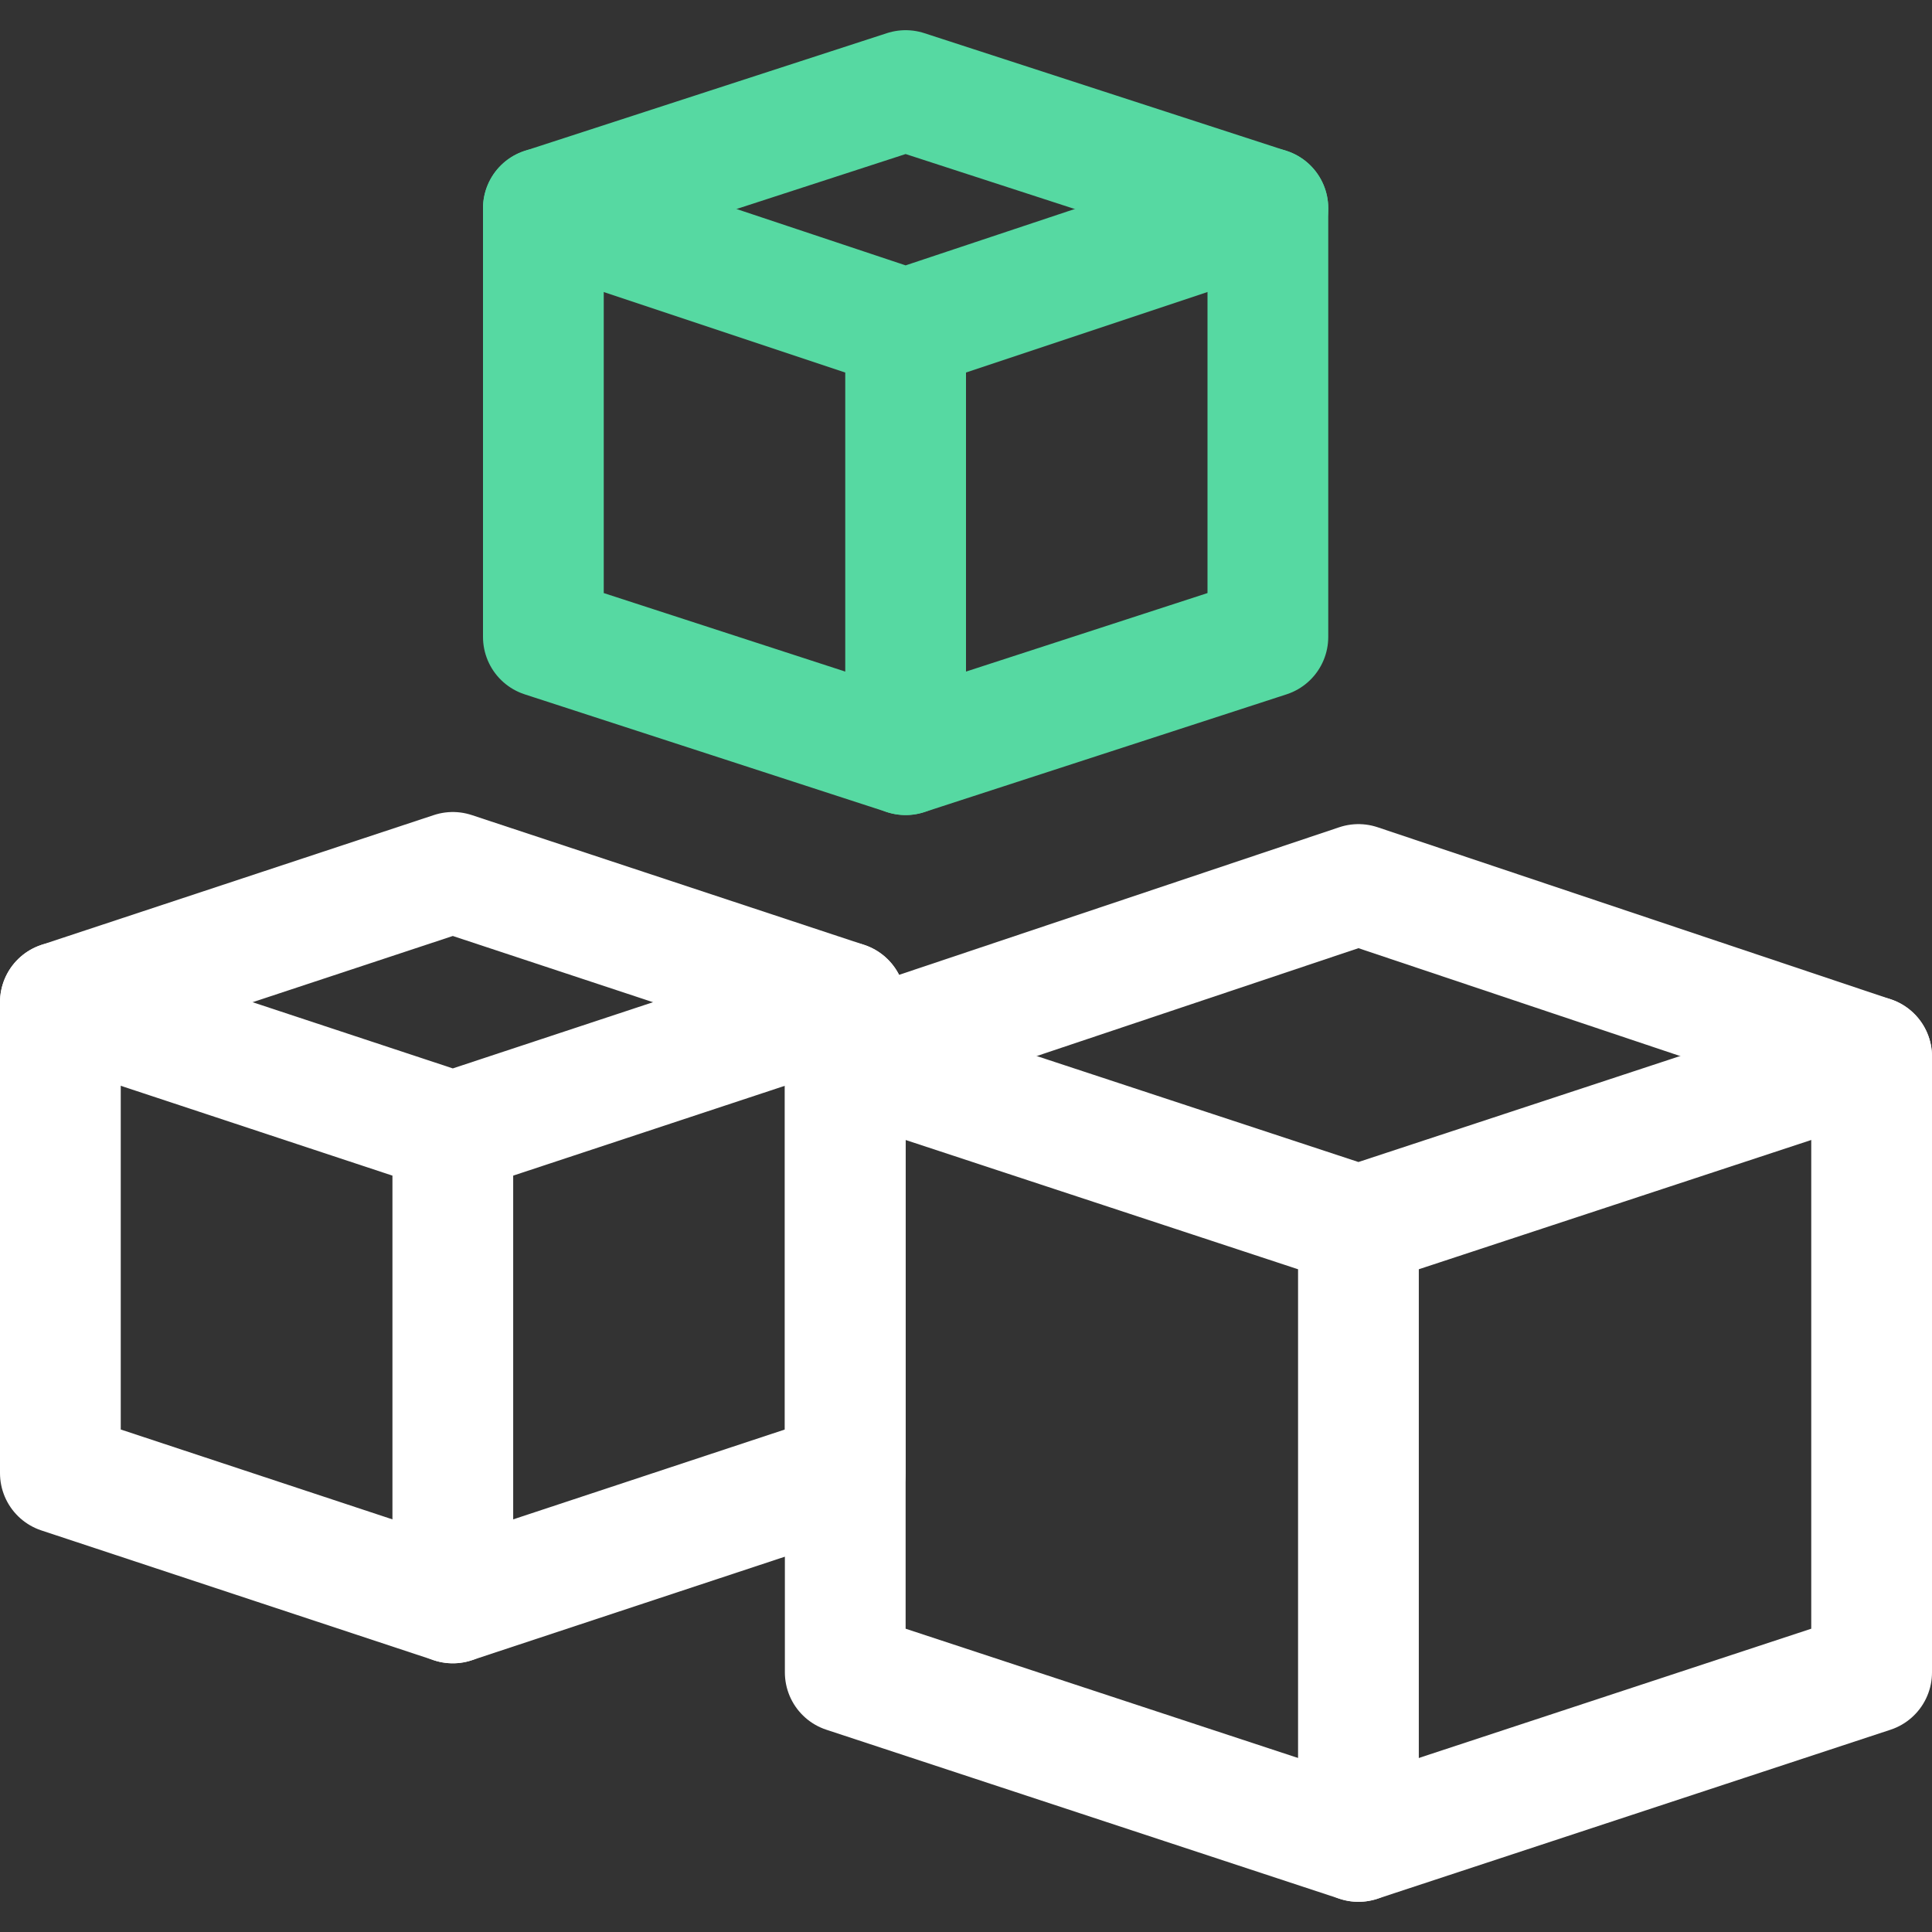
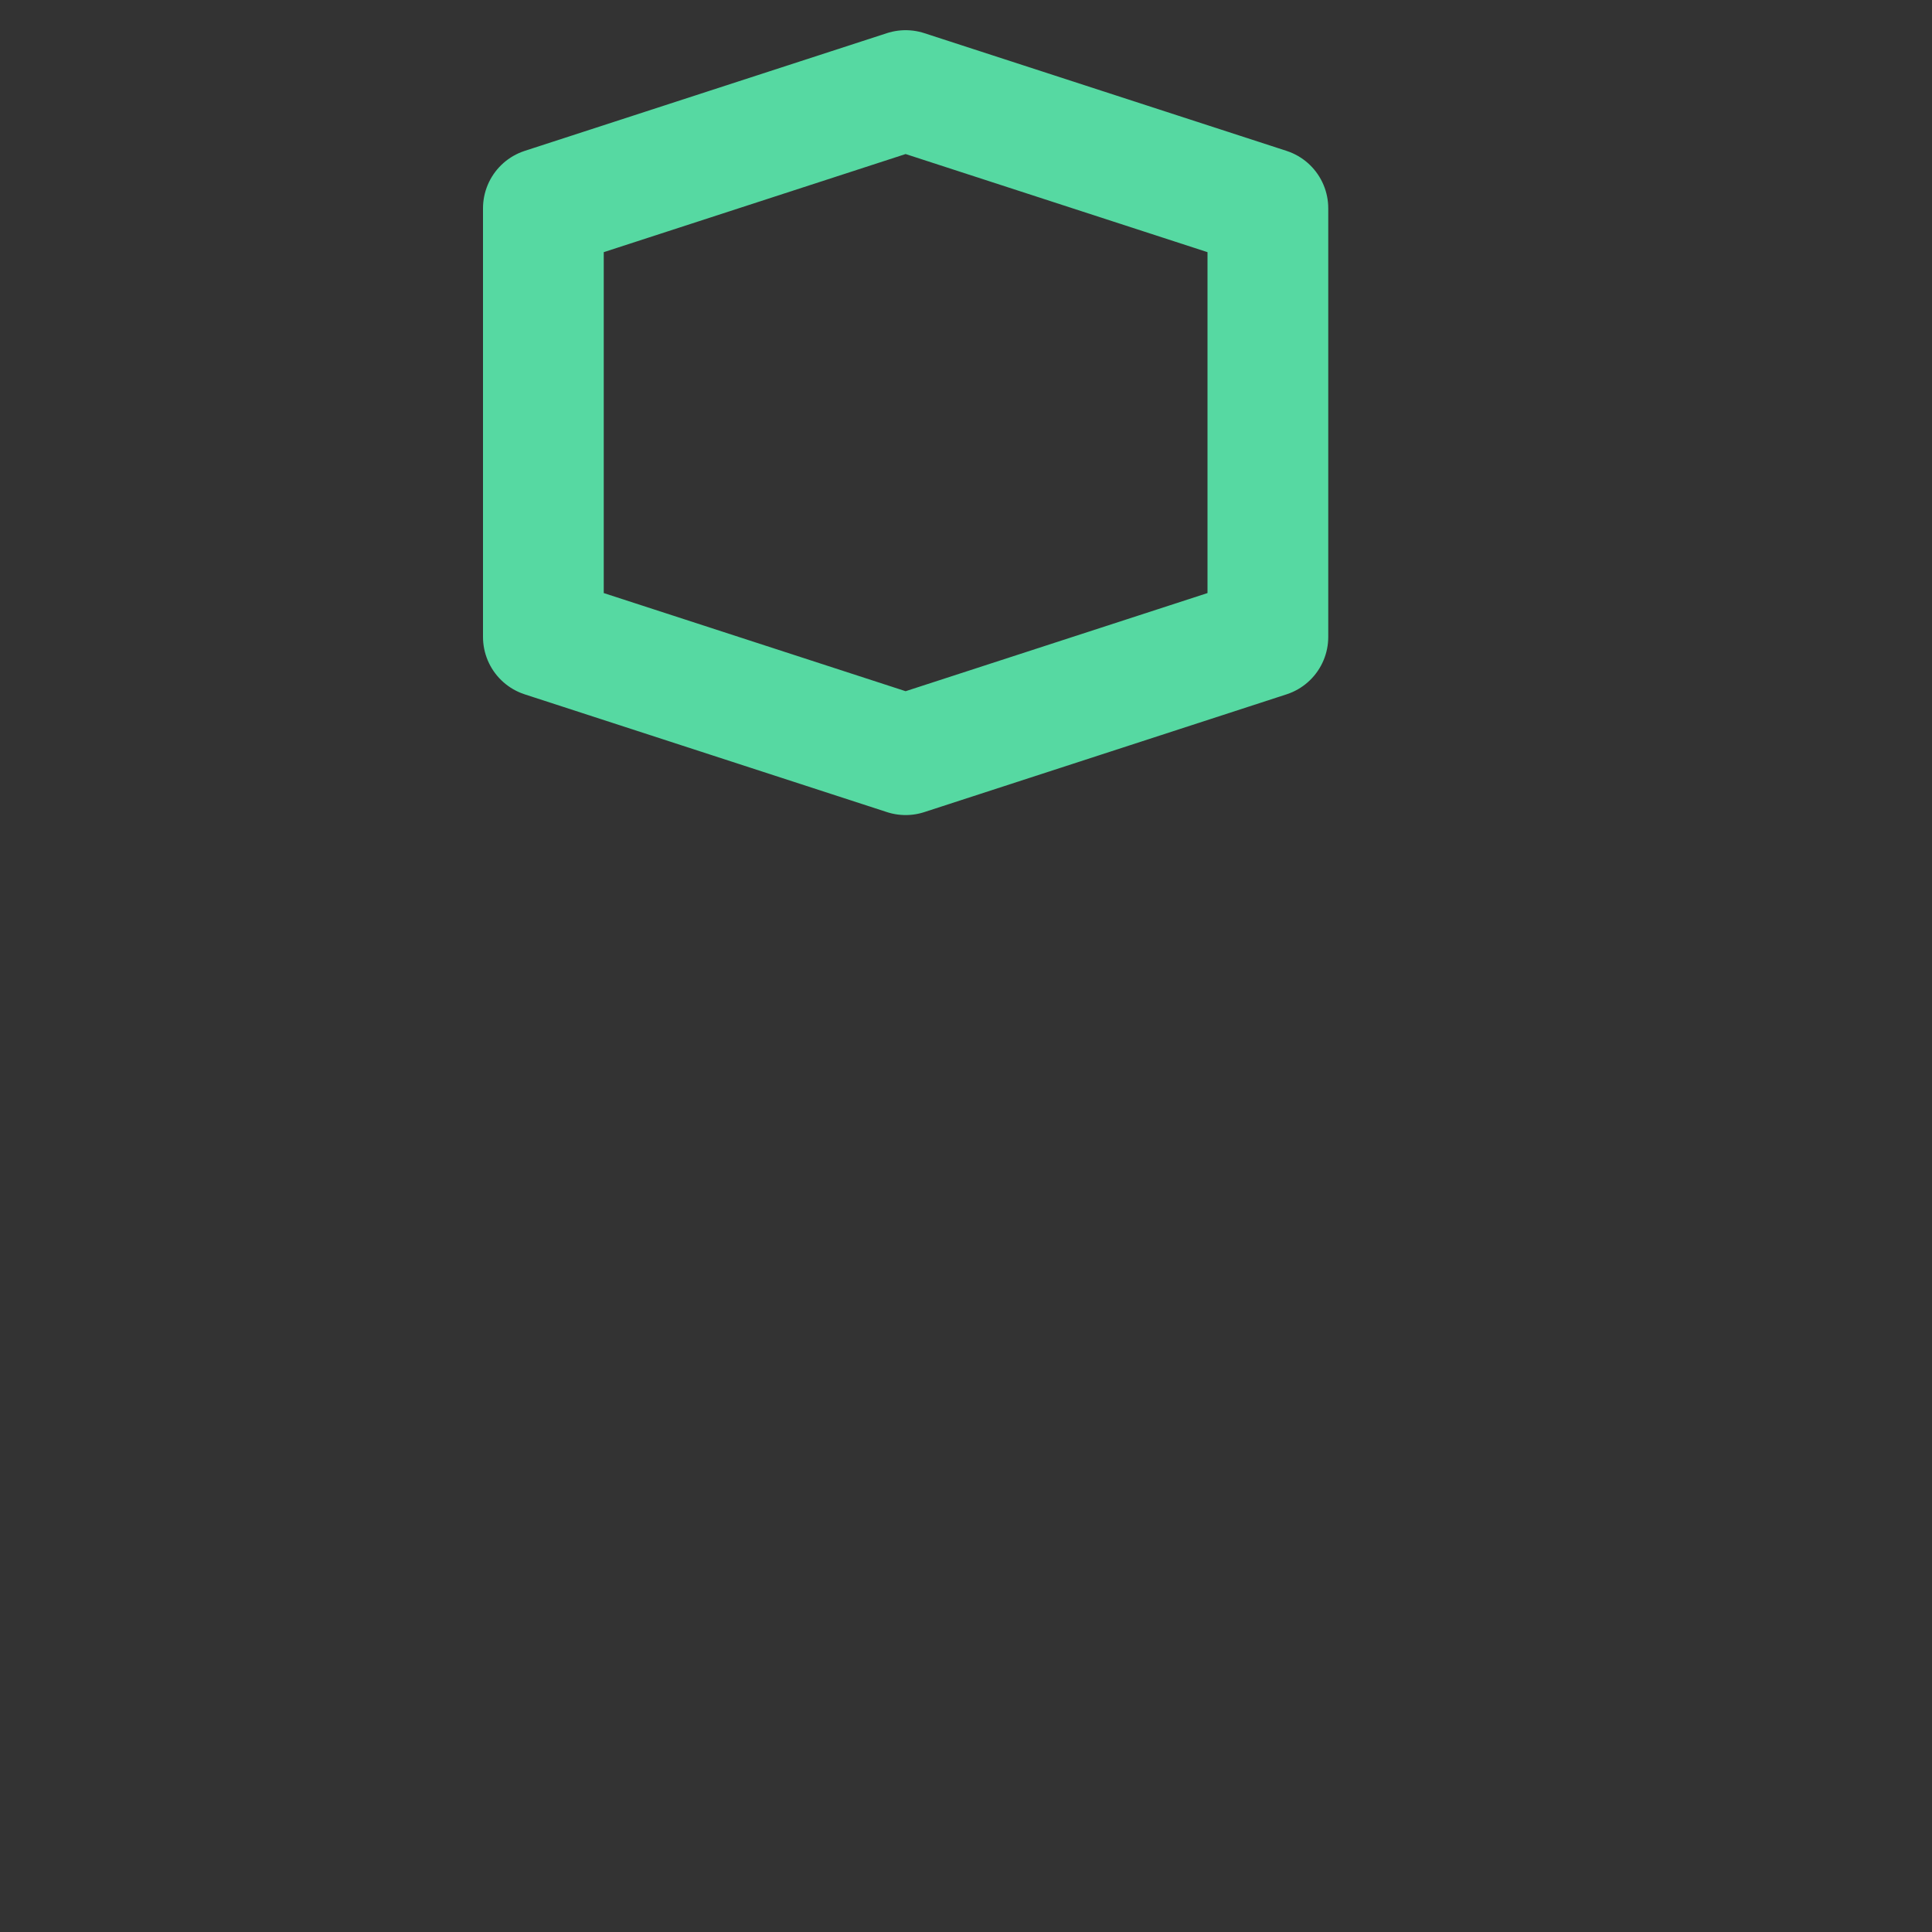
<svg xmlns="http://www.w3.org/2000/svg" width="64" height="64" viewBox="0 0 64 64" fill="none">
  <rect x="0" y="0" width="64" height="64" fill="#333333" stroke="none" />
-   <path d="M62 35V55.4L45 61L28 55.4V35L45 29.3L62 35Z" stroke="white" stroke-width="4" stroke-miterlimit="10" stroke-linecap="round" stroke-linejoin="round" />
-   <path d="M62 34.999L45 40.599M45 40.599L28 34.999M45 40.599V60.999M28 33.199V48.799L15 53.099L2 48.799V33.199L15 28.899L28 33.199Z" stroke="white" stroke-width="4" stroke-miterlimit="10" stroke-linecap="round" stroke-linejoin="round" />
-   <path d="M28 33.2L15 37.499M15 37.499L2 33.2M15 37.499V53.099" stroke="white" stroke-width="4" stroke-miterlimit="10" stroke-linecap="round" stroke-linejoin="round" />
  <path d="M42 6.9V21.099L30 25L18 21.099V6.9L30 3L42 6.9Z" stroke="#56D9A2" stroke-width="4" stroke-miterlimit="10" stroke-linecap="round" stroke-linejoin="round" />
-   <path d="M42 6.899L30 10.899M30 10.899L18 6.899M30 10.899V24.999" stroke="#56D9A2" stroke-width="4" stroke-miterlimit="10" stroke-linecap="round" stroke-linejoin="round" />
</svg>